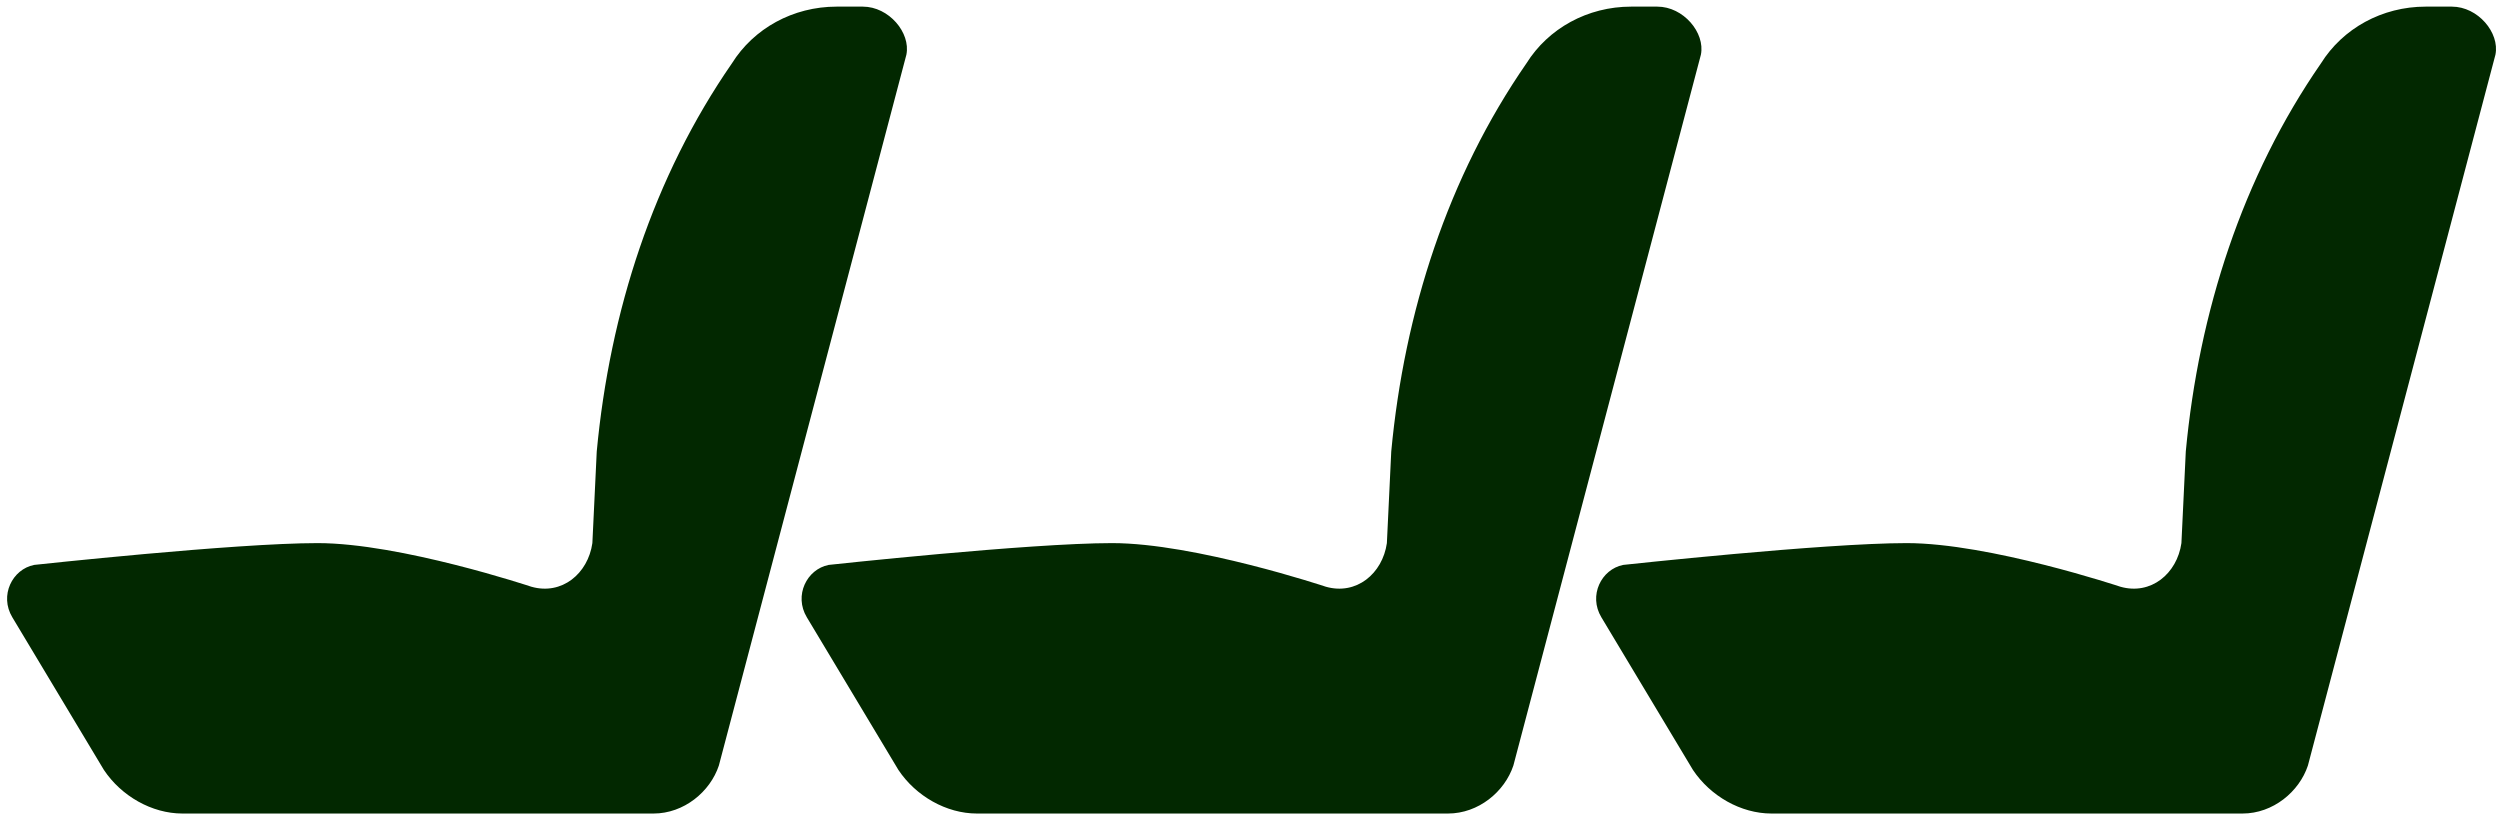
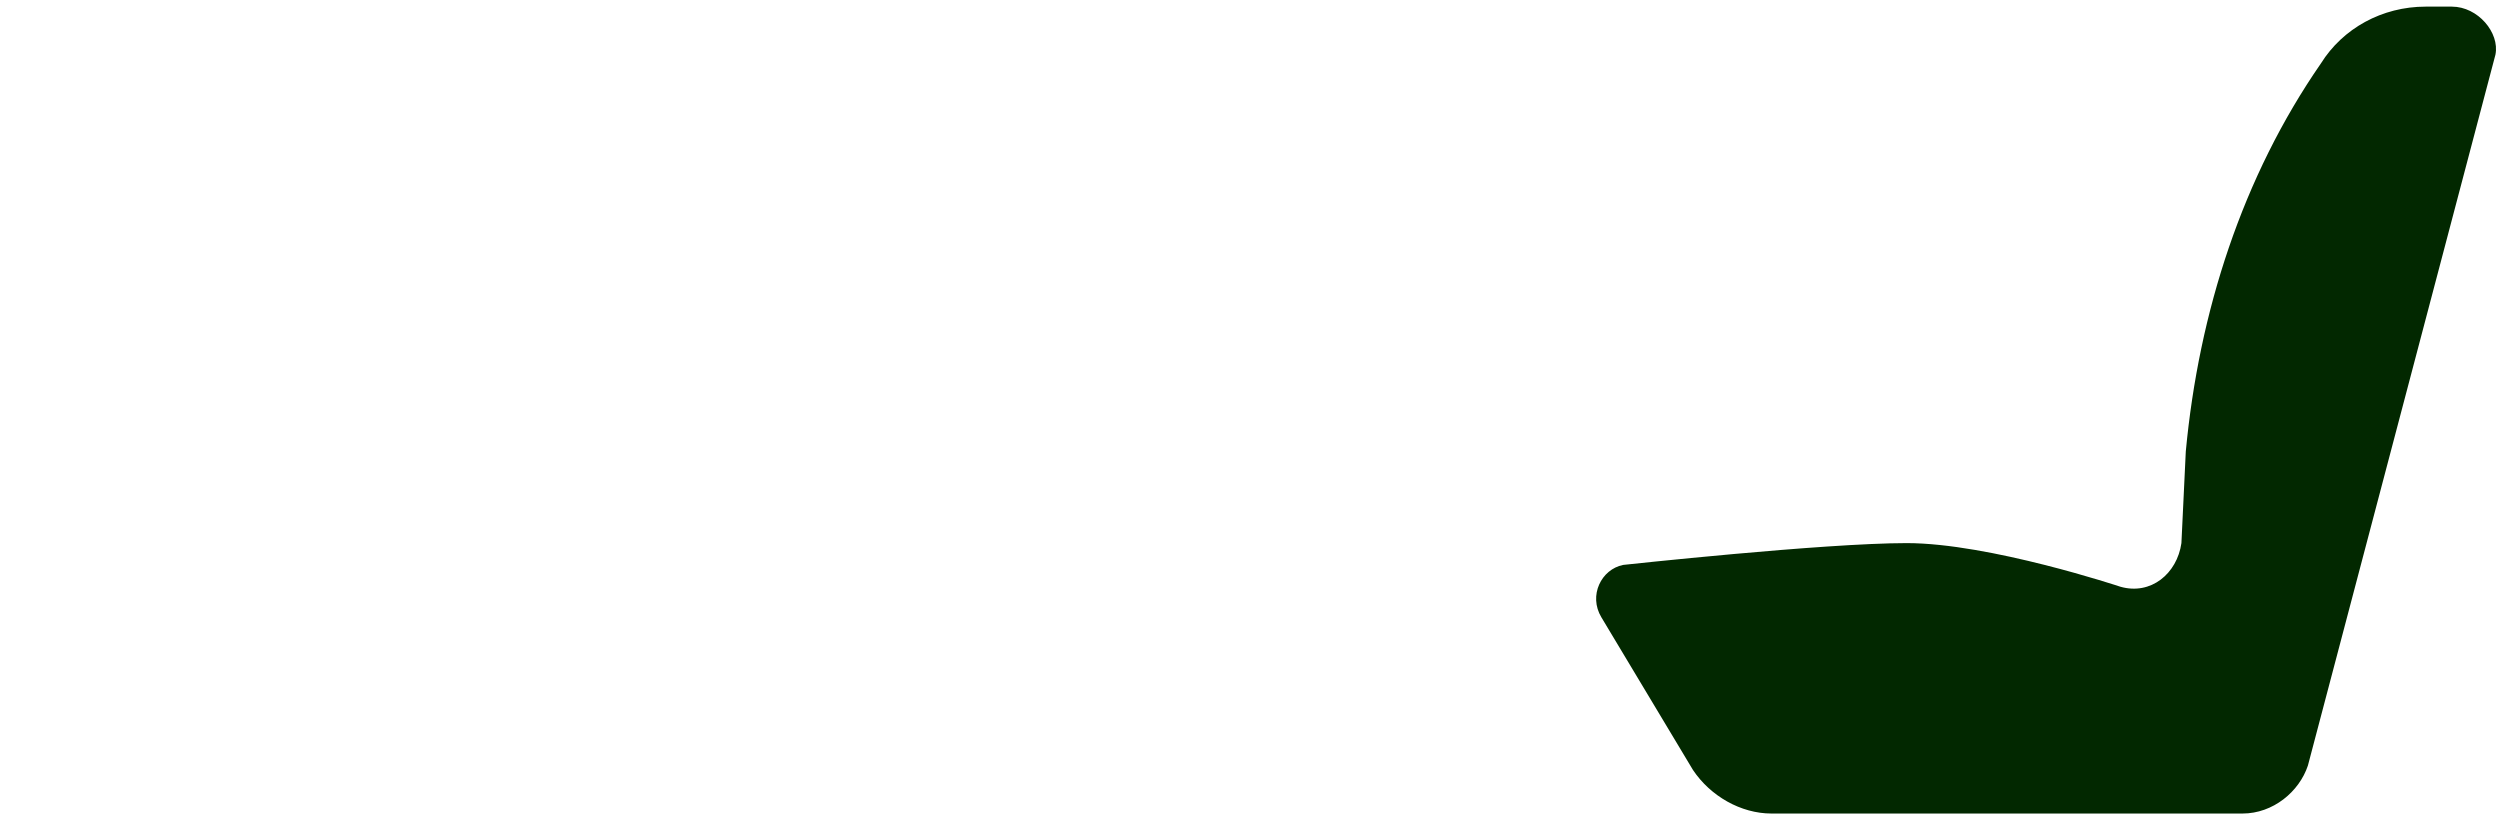
<svg xmlns="http://www.w3.org/2000/svg" version="1.1" id="Layer_1" x="0px" y="0px" width="81.862px" height="26.9px" viewBox="0 0 81.862 26.9" style="enable-background:new 0 0 81.862 26.9;" xml:space="preserve" fill="#022800">
-   <path d="M28.252,0.217h-0.857c-1.428,0-2.714,0.714-3.428,1.857l0,0  c-2.571,3.713-3.999,8.141-4.427,12.711l-0.143,2.999c-0.143,1-1,1.714-1.999,1.428  c0,0-4.285-1.428-6.998-1.428s-9.283,0.714-9.283,0.714c-0.714,0.143-1.143,1-0.714,1.714  l2.999,4.999c0.571,0.857,1.571,1.428,2.571,1.428H21.397c1,0,1.857-0.714,2.142-1.571  l6.141-23.279C29.823,1.073,29.109,0.217,28.252,0.217z" />
-   <path d="M54.268,0.217h-0.857c-1.428,0-2.714,0.714-3.428,1.857l0,0  c-2.571,3.713-3.999,8.141-4.427,12.711l-0.143,2.999c-0.143,1-1,1.714-1.999,1.428  c0,0-4.285-1.428-6.998-1.428c-2.714,0-9.283,0.714-9.283,0.714c-0.714,0.143-1.143,1-0.714,1.714  l2.999,4.999c0.571,0.857,1.571,1.428,2.571,1.428h15.424c1,0,1.857-0.714,2.142-1.571  l6.141-23.279C55.839,1.073,55.125,0.217,54.268,0.217z" />
  <path d="M80.285,0.217h-0.857c-1.428,0-2.714,0.714-3.428,1.857l0,0  c-2.571,3.713-3.999,8.141-4.427,12.711l-0.143,2.999c-0.143,1-1,1.714-1.999,1.428  c0,0-4.285-1.428-6.998-1.428c-2.714,0-9.283,0.714-9.283,0.714c-0.714,0.143-1.143,1-0.714,1.714  l2.999,4.999c0.571,0.857,1.571,1.428,2.571,1.428h15.424c1,0,1.857-0.714,2.142-1.571  l6.141-23.279C81.856,1.073,81.141,0.217,80.285,0.217z" />
</svg>